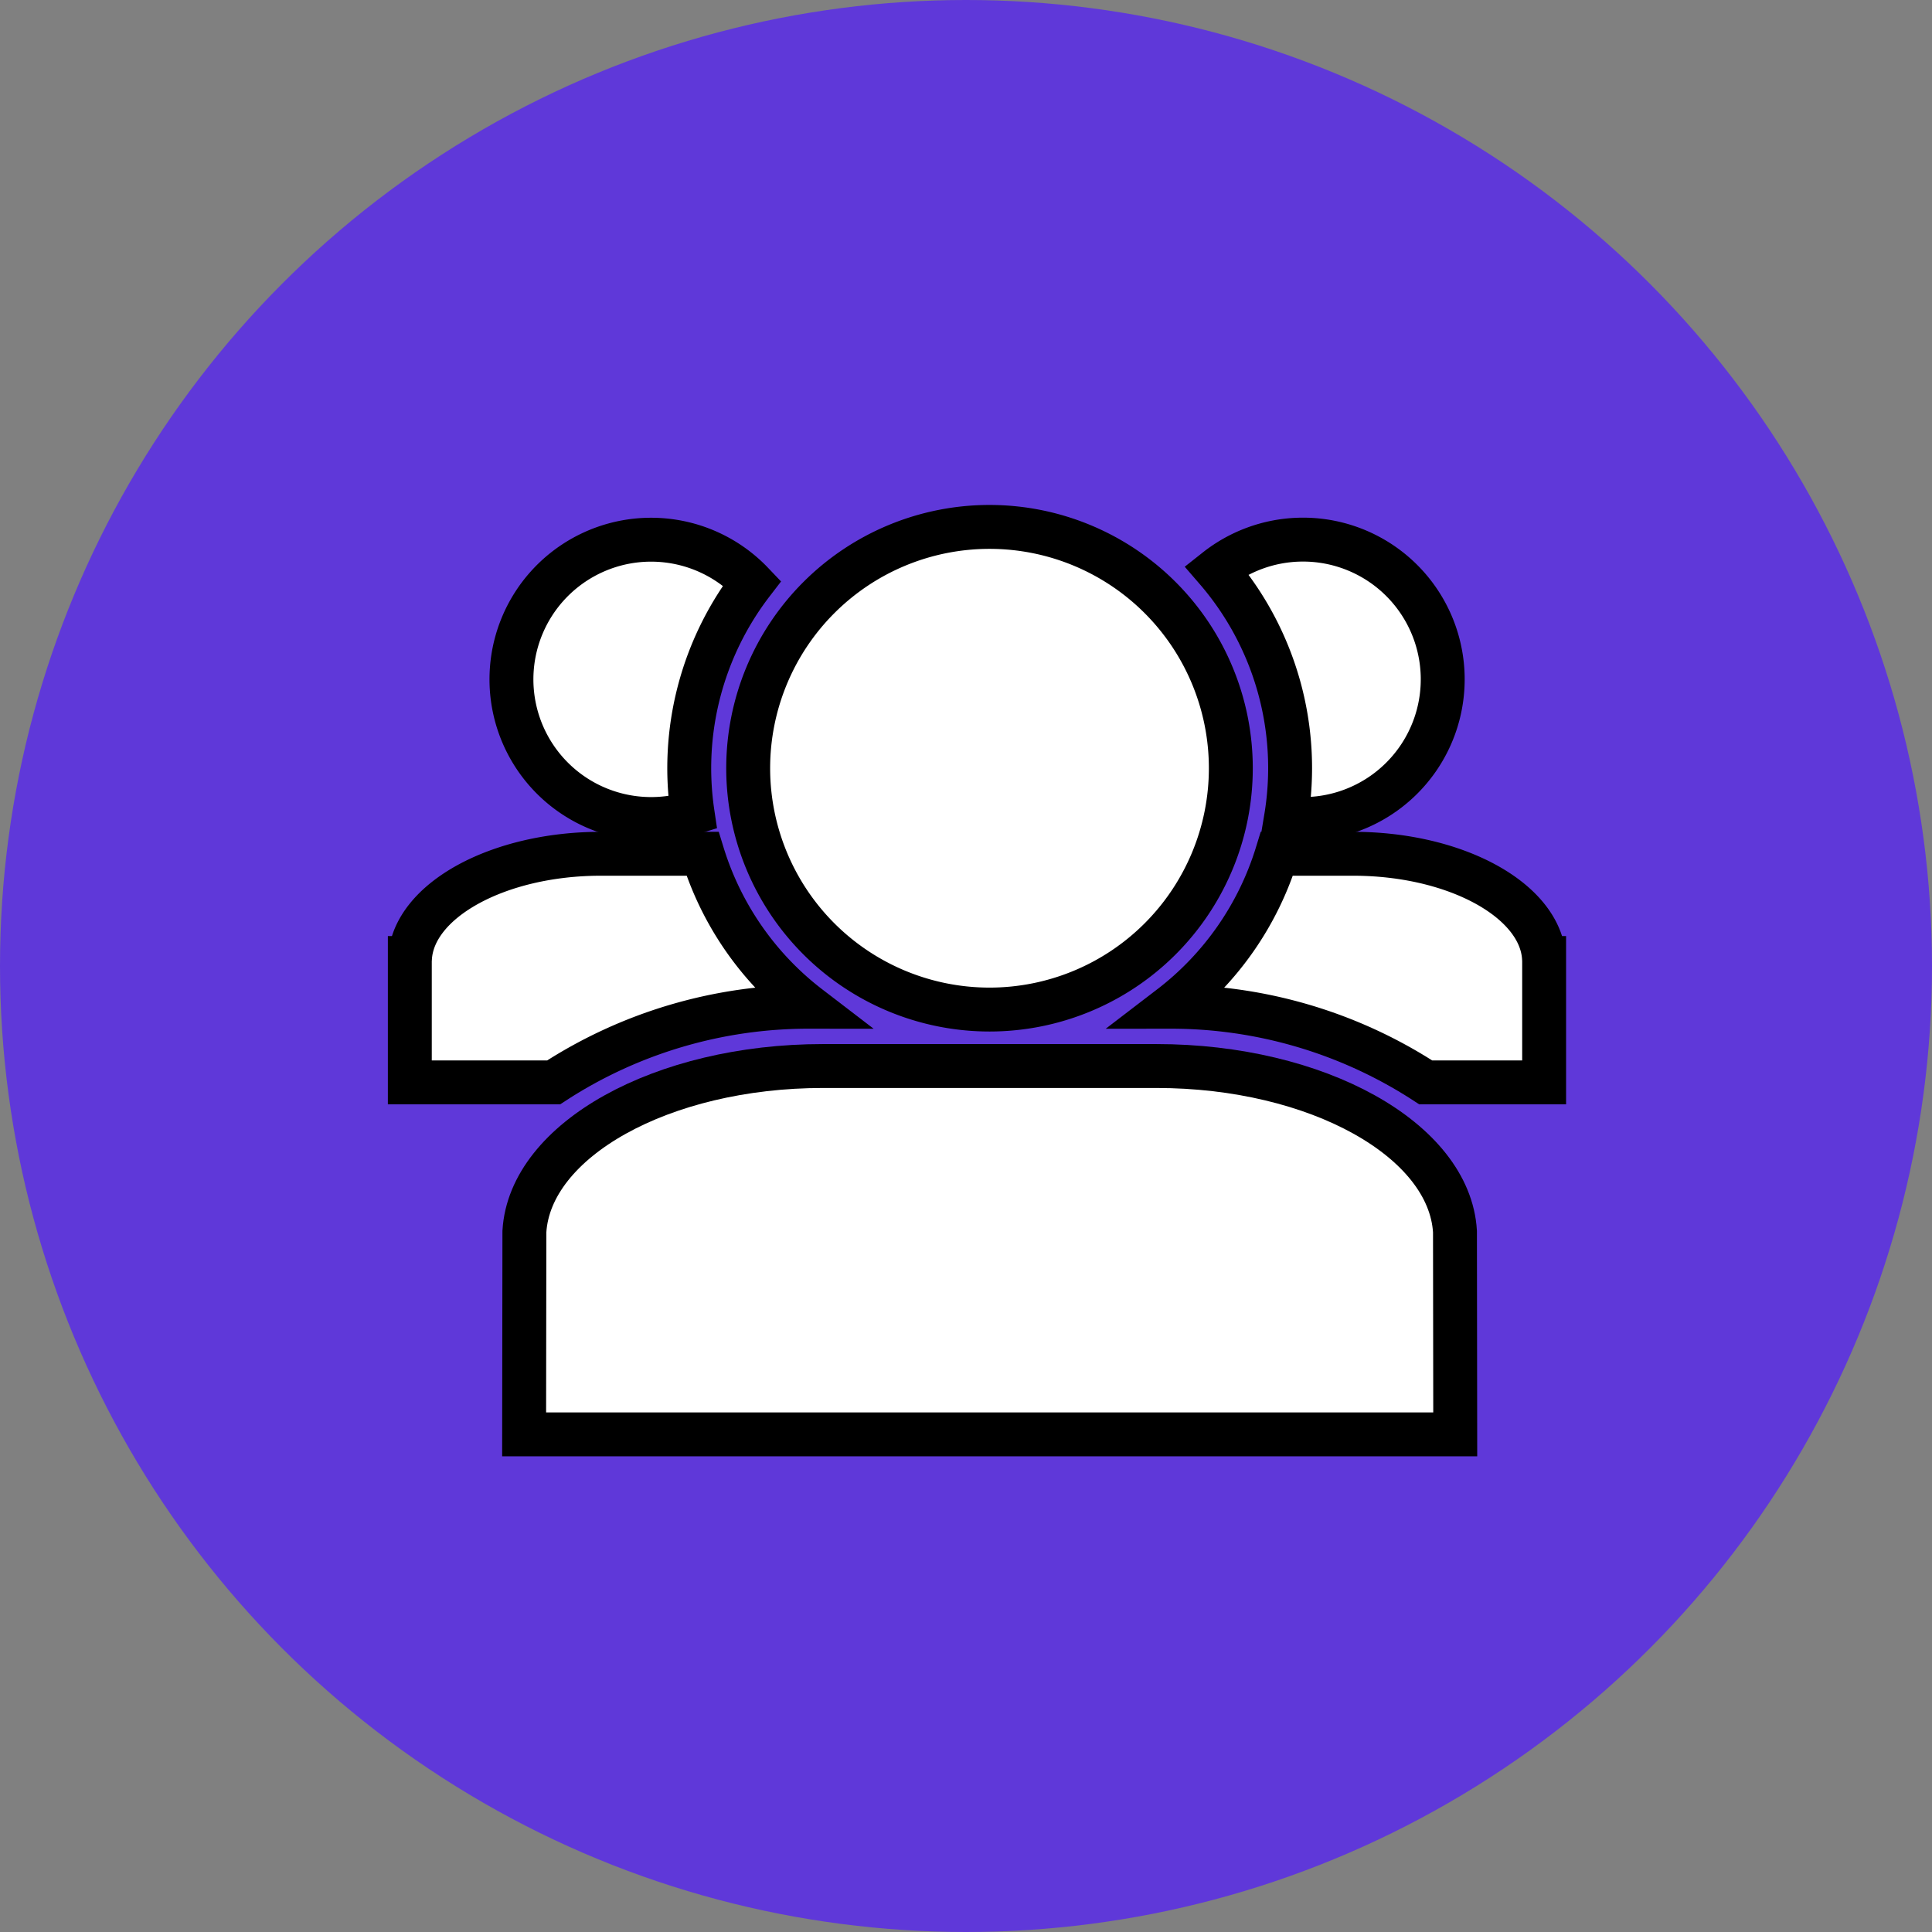
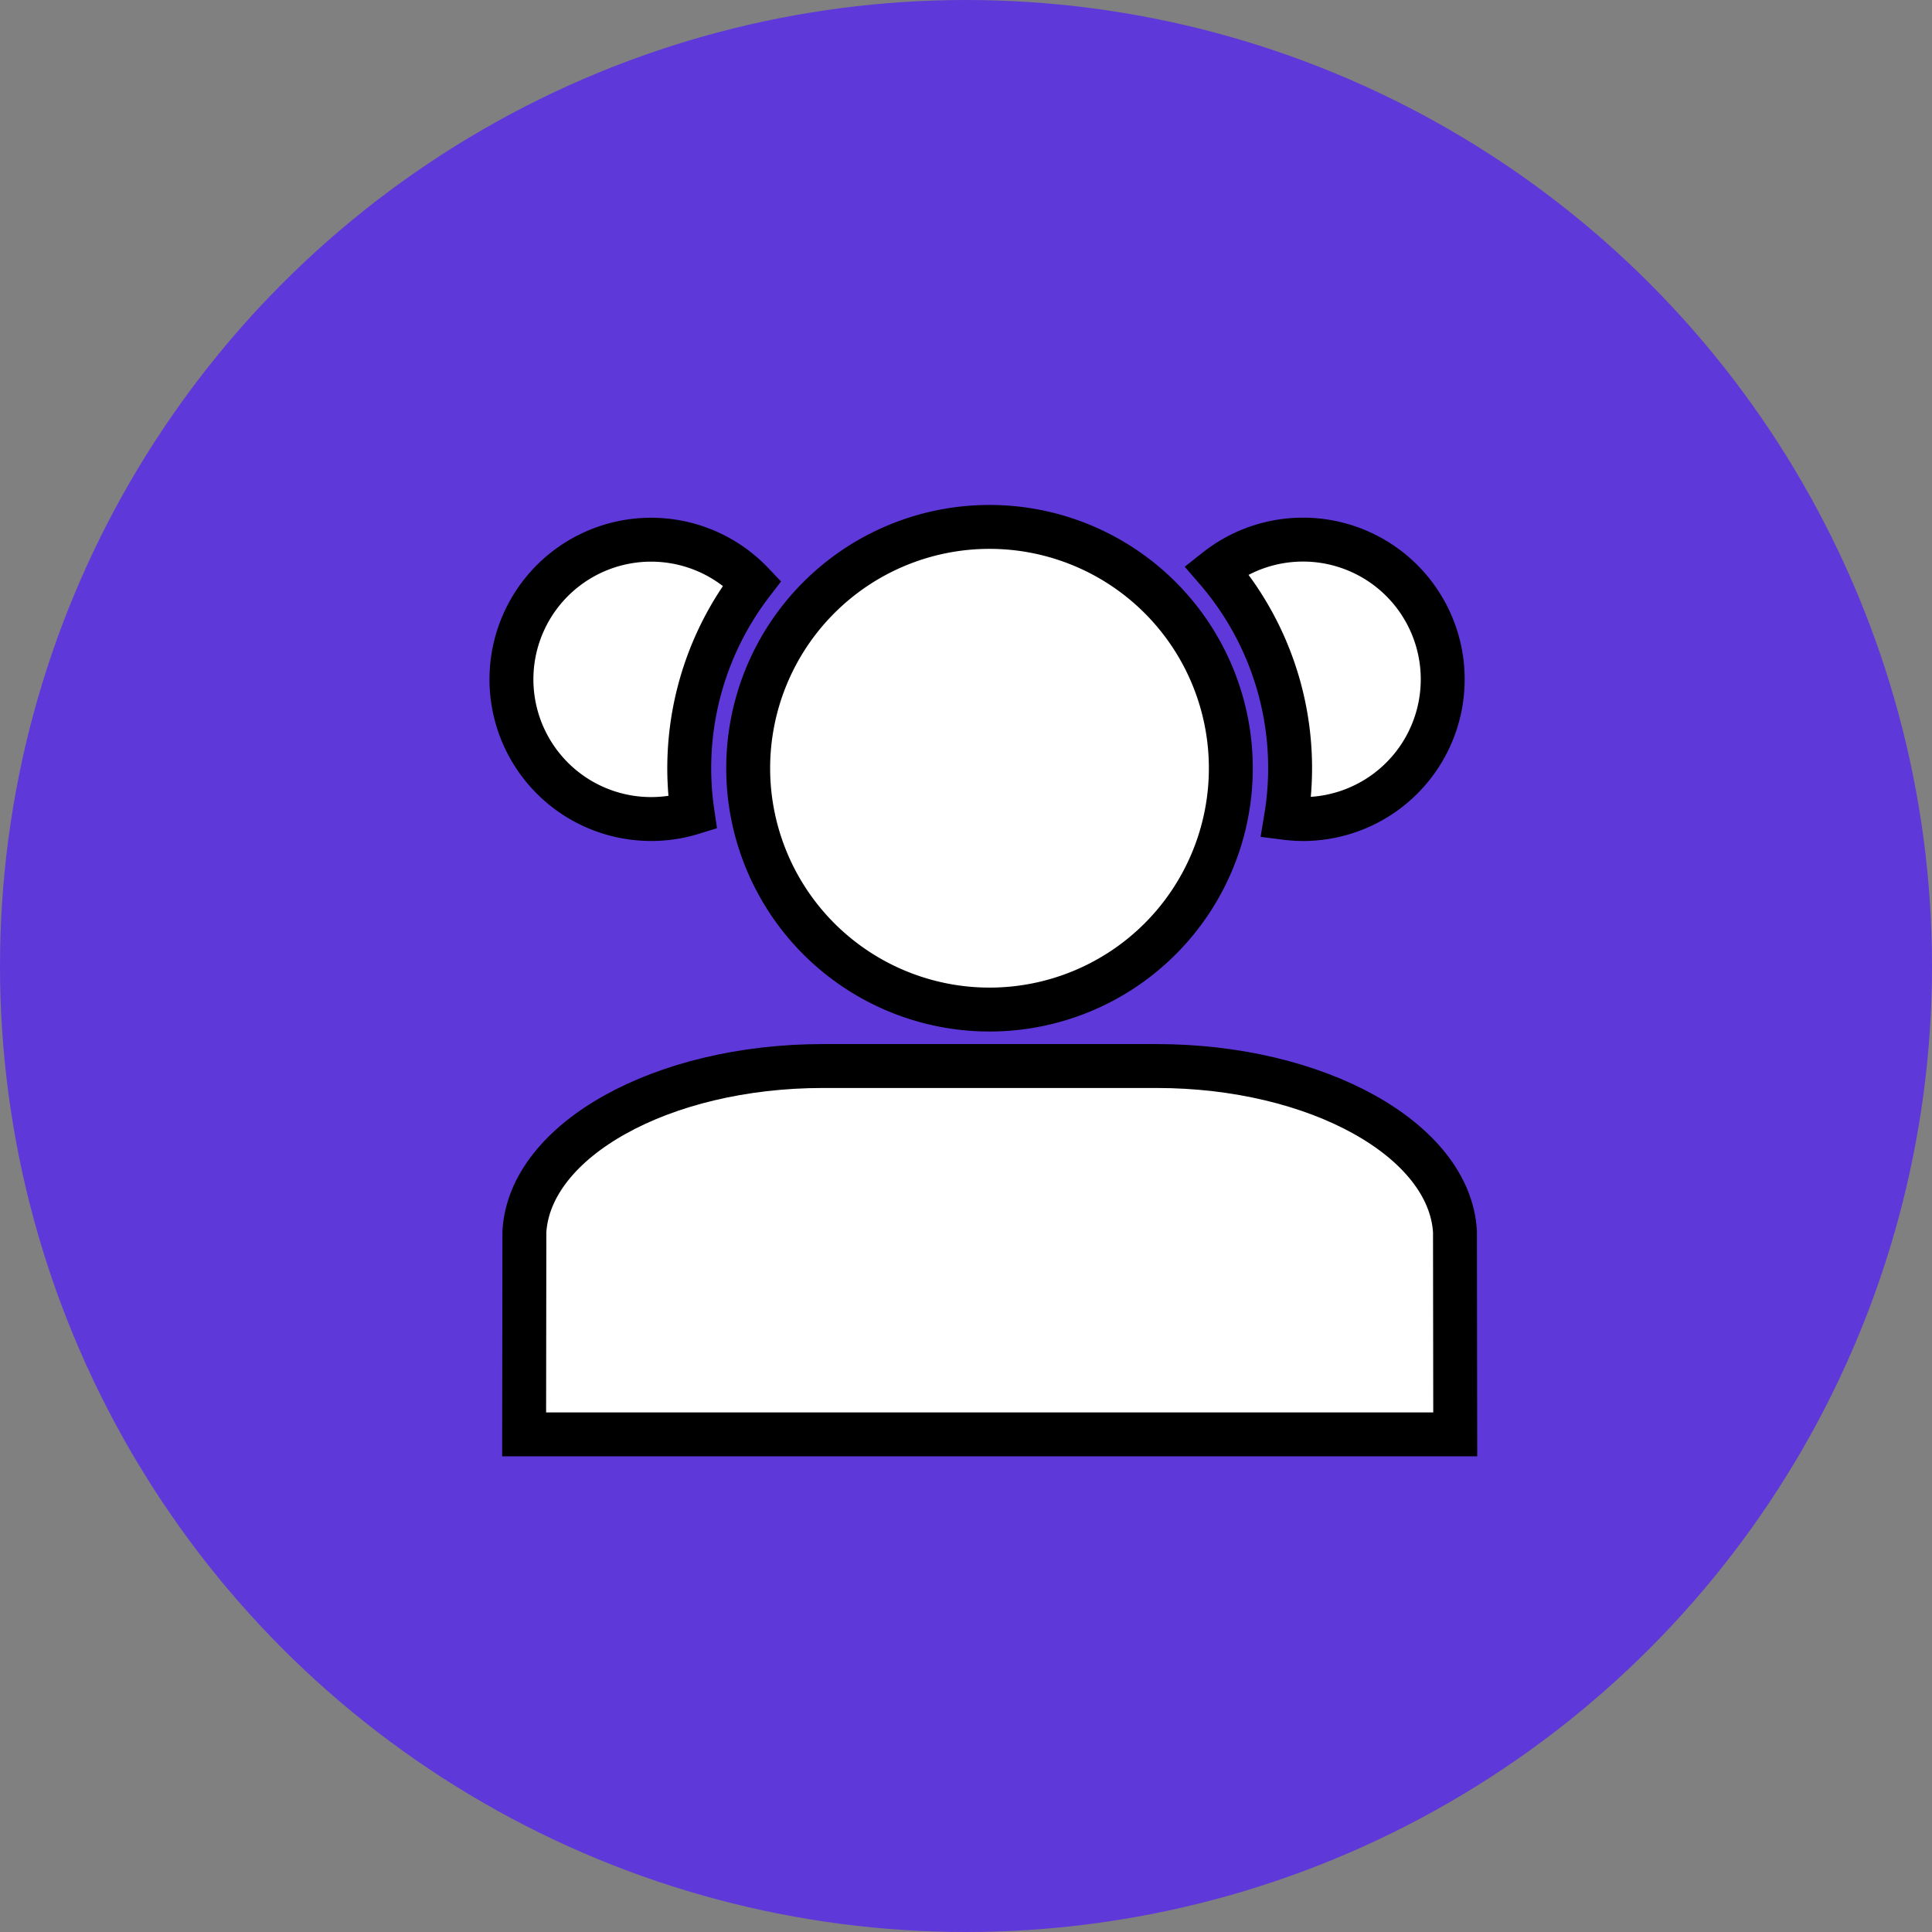
<svg xmlns="http://www.w3.org/2000/svg" width="66" height="66" viewBox="0 0 66 66">
  <rect x="0" y="0" width="66" height="66" fill="#808080" stroke="none" />
  <g transform="translate(-764 -1049)">
    <circle cx="33" cy="33" r="33" transform="translate(764 1049)" fill="#5f38d9" />
    <g transform="translate(773 1053)">
      <path d="M40.243,30.488A8.244,8.244,0,1,0,32,22.243,8.246,8.246,0,0,0,40.243,30.488Z" transform="translate(-15.441)" fill="#fff" stroke="#000" stroke-width="1.5" />
      <path d="M35.6,57H24.209c-5.5,0-10.011,2.525-10.2,5.653L14,69.583H45.808l-.009-6.93C45.611,59.525,41.1,57,35.6,57Z" transform="translate(-5.095 -24.583)" fill="#fff" stroke="#000" stroke-width="1.5" />
-       <path d="M78.34,43.561C78.219,41.591,75.332,40,71.817,40h-2.6a10.449,10.449,0,0,1-3.634,5.226A15.941,15.941,0,0,1,74.3,47.81h4.045V43.561Z" transform="translate(-34.595 -14.834)" fill="#fff" stroke="#000" stroke-width="1.5" />
-       <path d="M18.632,45.226A10.454,10.454,0,0,1,15,40H11.528c-3.514,0-6.4,1.591-6.522,3.561H5V47.81H9.913A15.942,15.942,0,0,1,18.632,45.226Z" transform="translate(0 -14.834)" fill="#fff" stroke="#000" stroke-width="1.5" />
      <path d="M71.571,24.508a4.826,4.826,0,0,0,.575.038,4.773,4.773,0,1,0-2.954-8.517,10.367,10.367,0,0,1,2.379,8.479Z" transform="translate(-36.64 -0.566)" fill="#fff" stroke="#000" stroke-width="1.5" />
      <path d="M17.773,24.545a4.785,4.785,0,0,0,1.414-.213,10.383,10.383,0,0,1,2.038-7.85,4.771,4.771,0,1,0-3.452,8.063Z" transform="translate(-4.529 -0.566)" fill="#fff" stroke="#000" stroke-width="1.5" />
    </g>
  </g>
</svg>